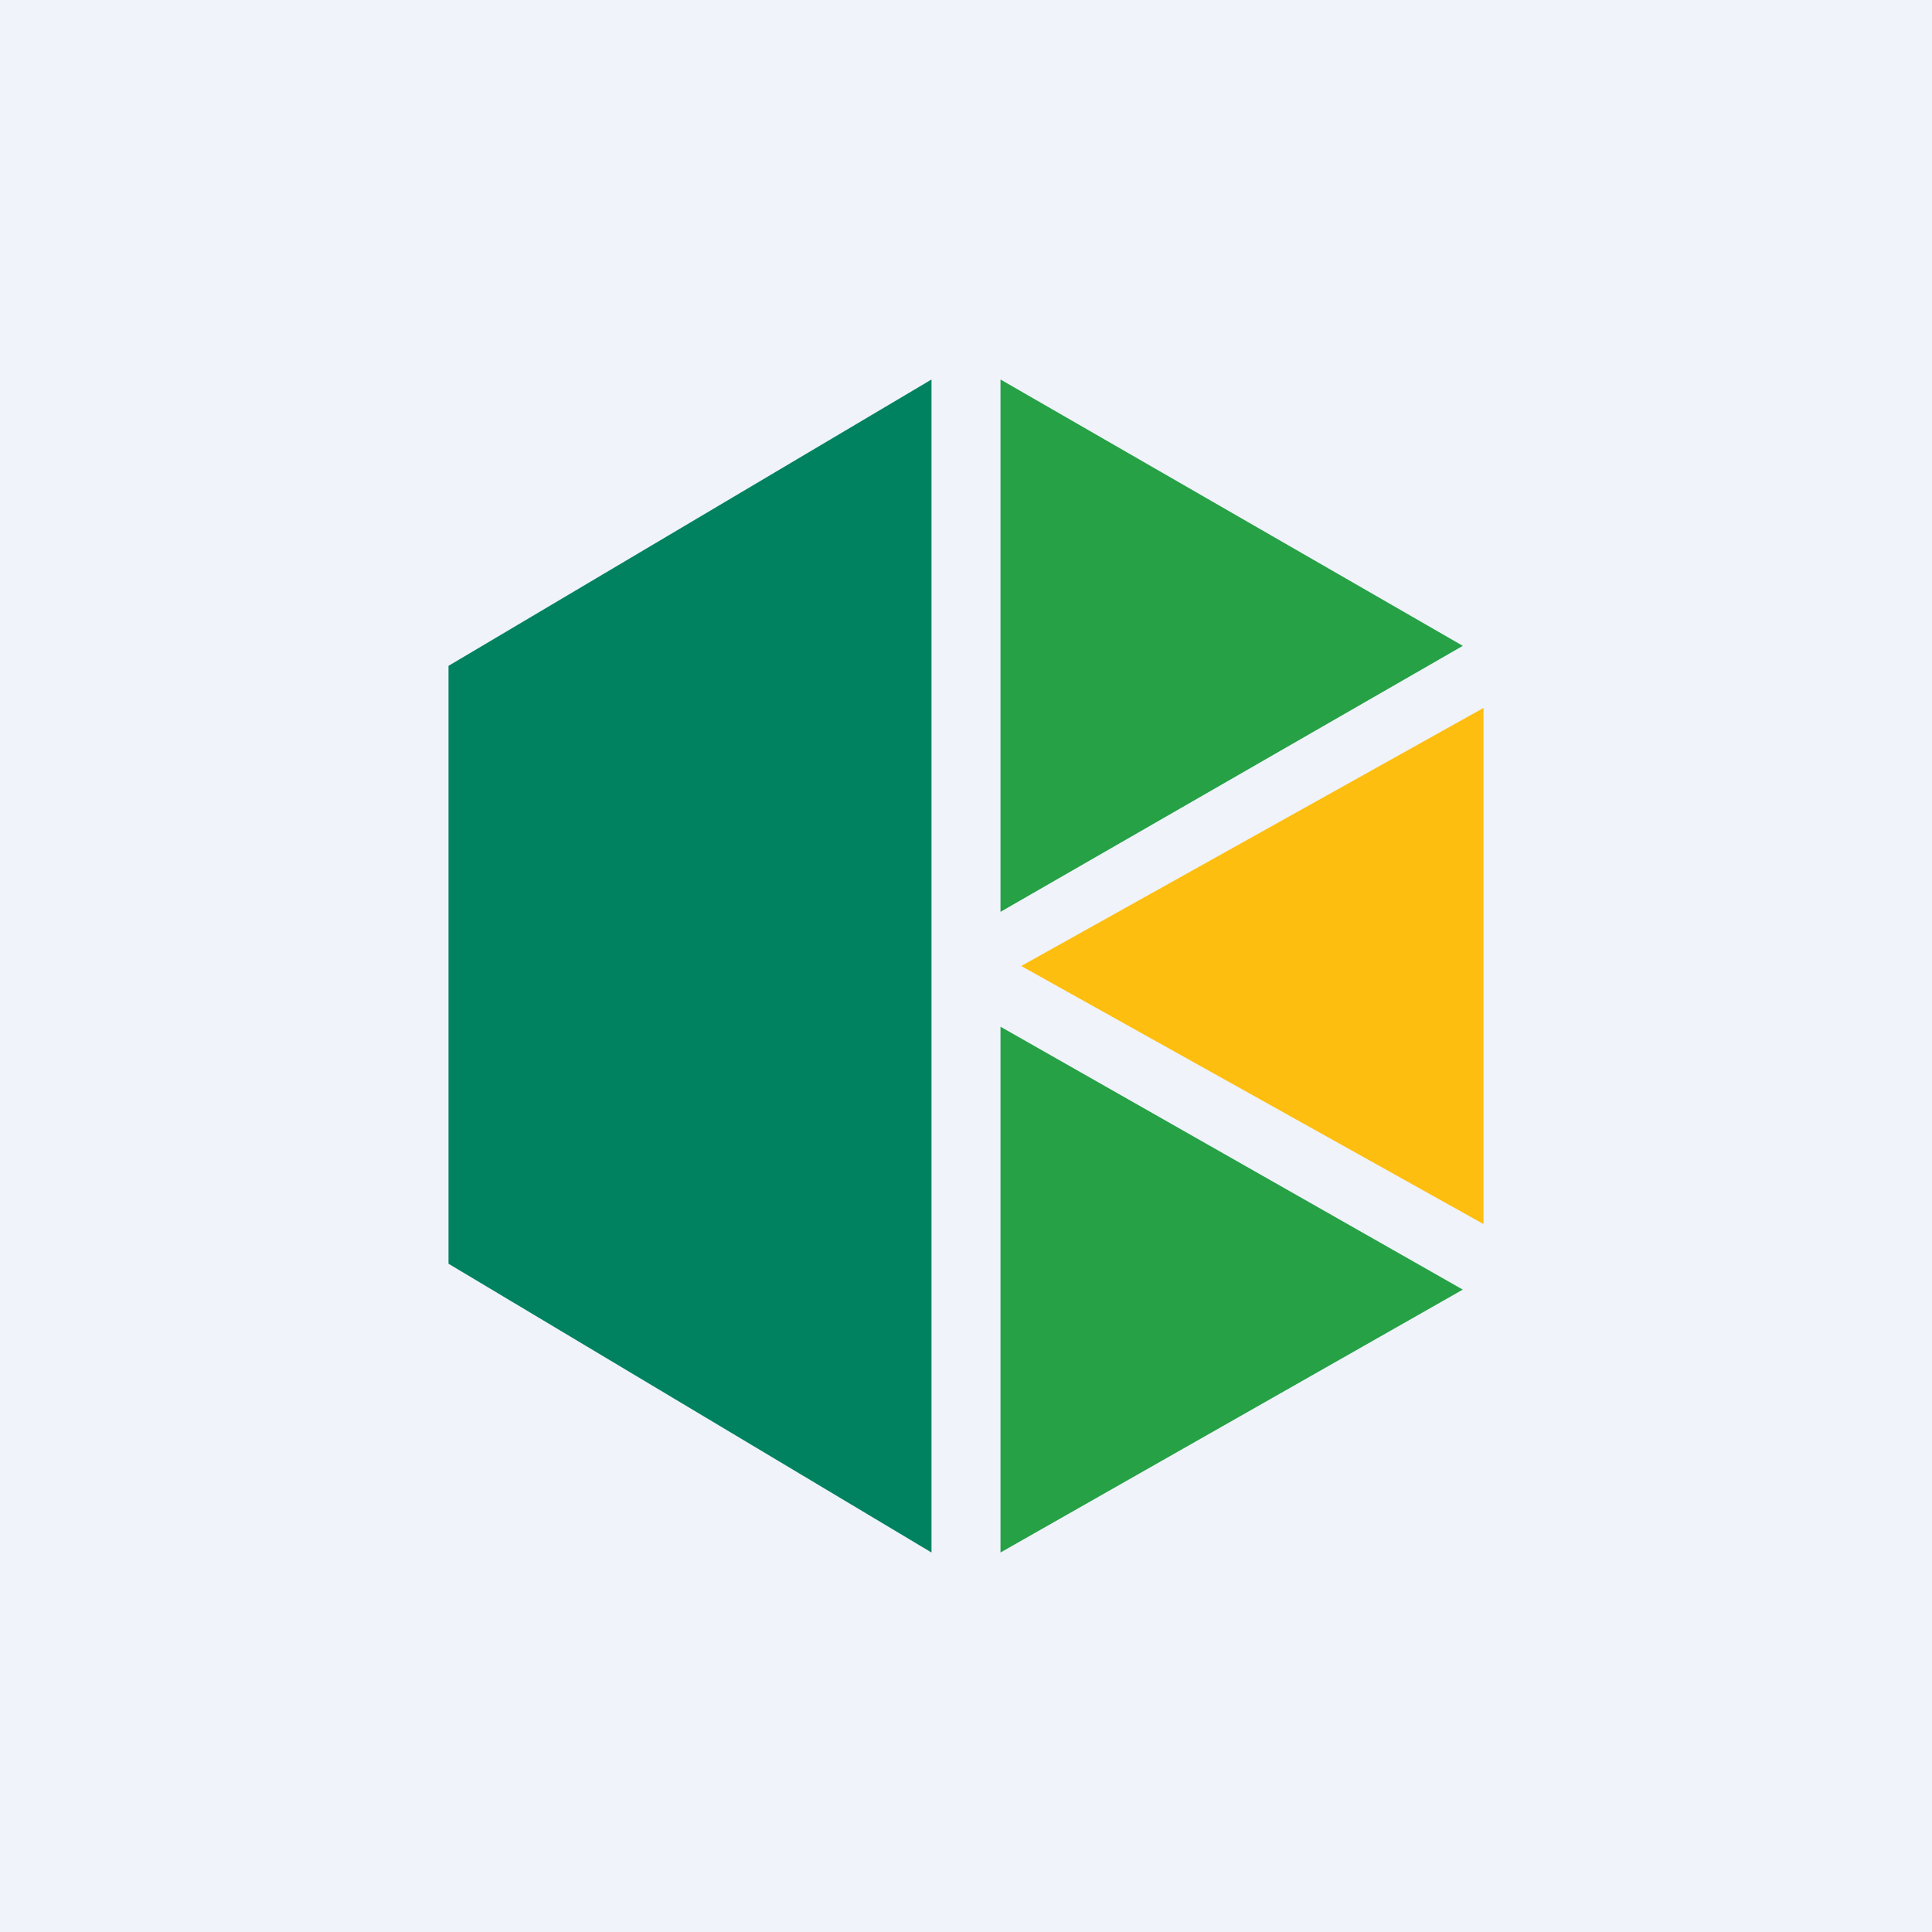
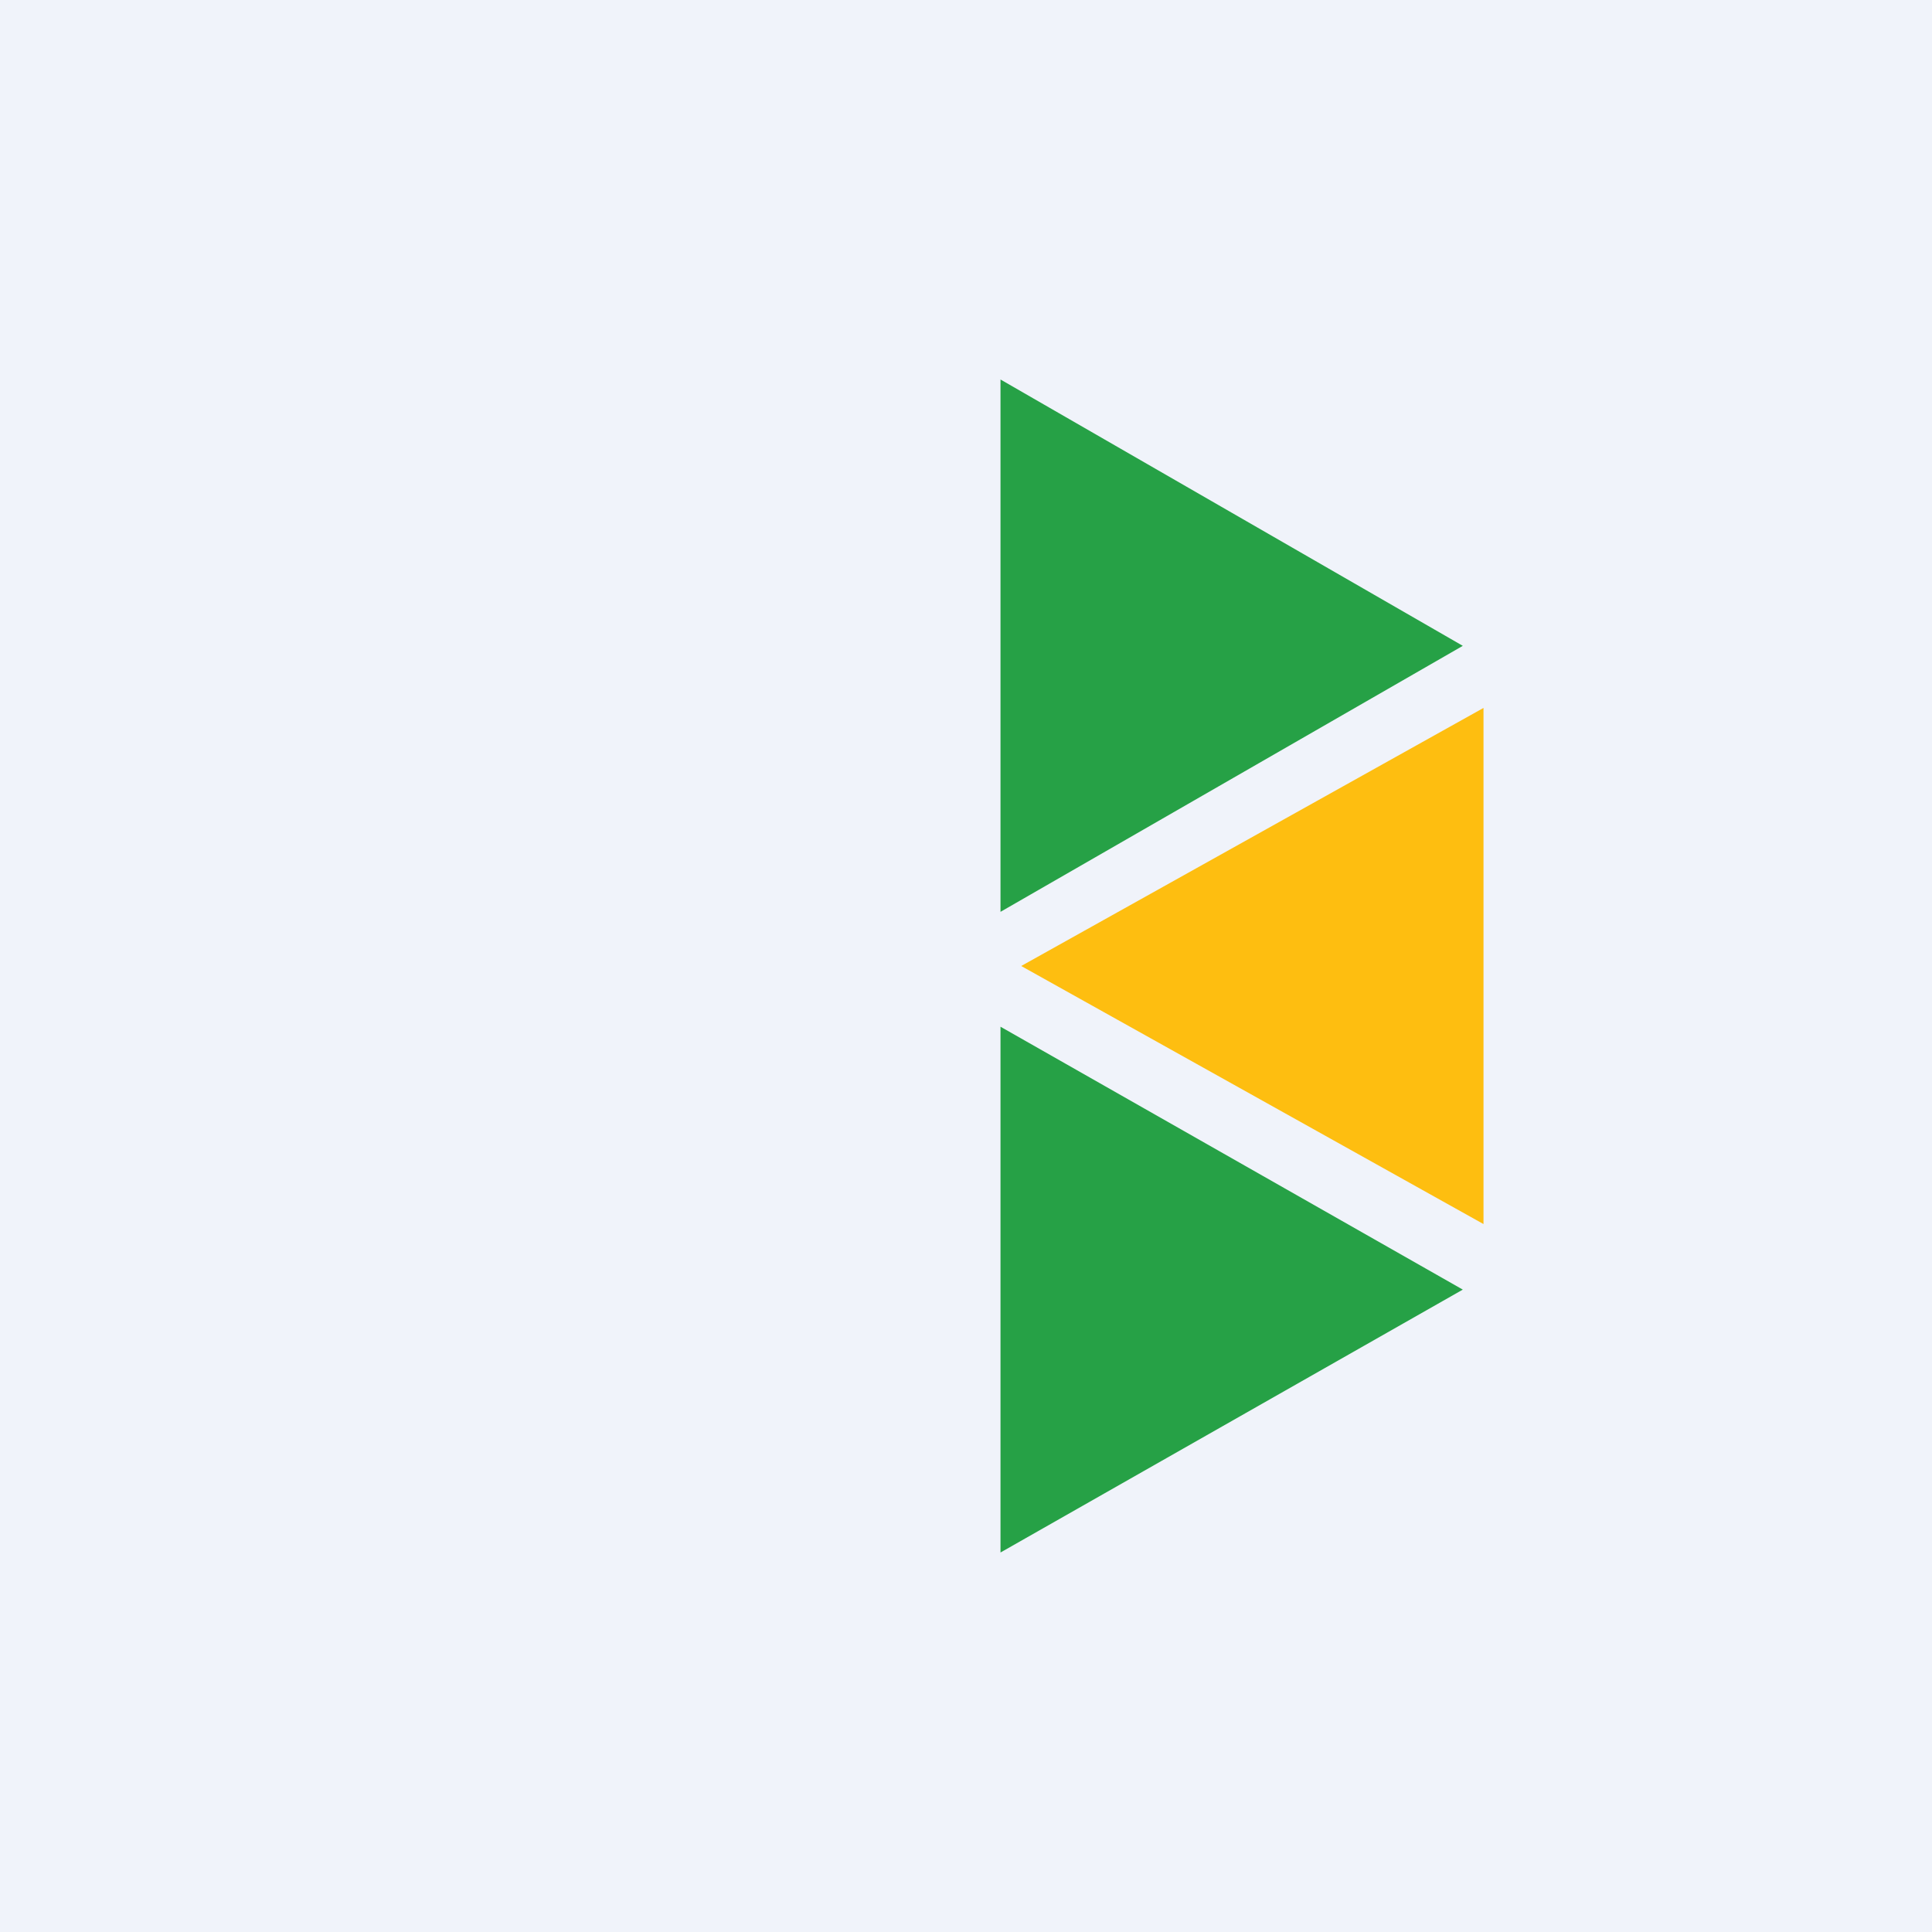
<svg xmlns="http://www.w3.org/2000/svg" width="56" height="56" viewBox="0 0 56 56">
-   <path fill="#F0F3FA" d="M0 0h56v56H0z" />
-   <path d="M13 36.63V19.3L27 11v34l-14-8.37Z" fill="#008261" />
+   <path fill="#F0F3FA" d="M0 0h56v56H0" />
  <path d="M29 26.43V11l13.4 7.72L29 26.43Z" fill="#26A146" />
  <path d="M43 35.48V20.52L29.6 28 43 35.48Z" fill="#FEBE10" />
  <path d="M29 45V29.76l13.4 7.62L29 45Z" fill="#26A146" />
</svg>